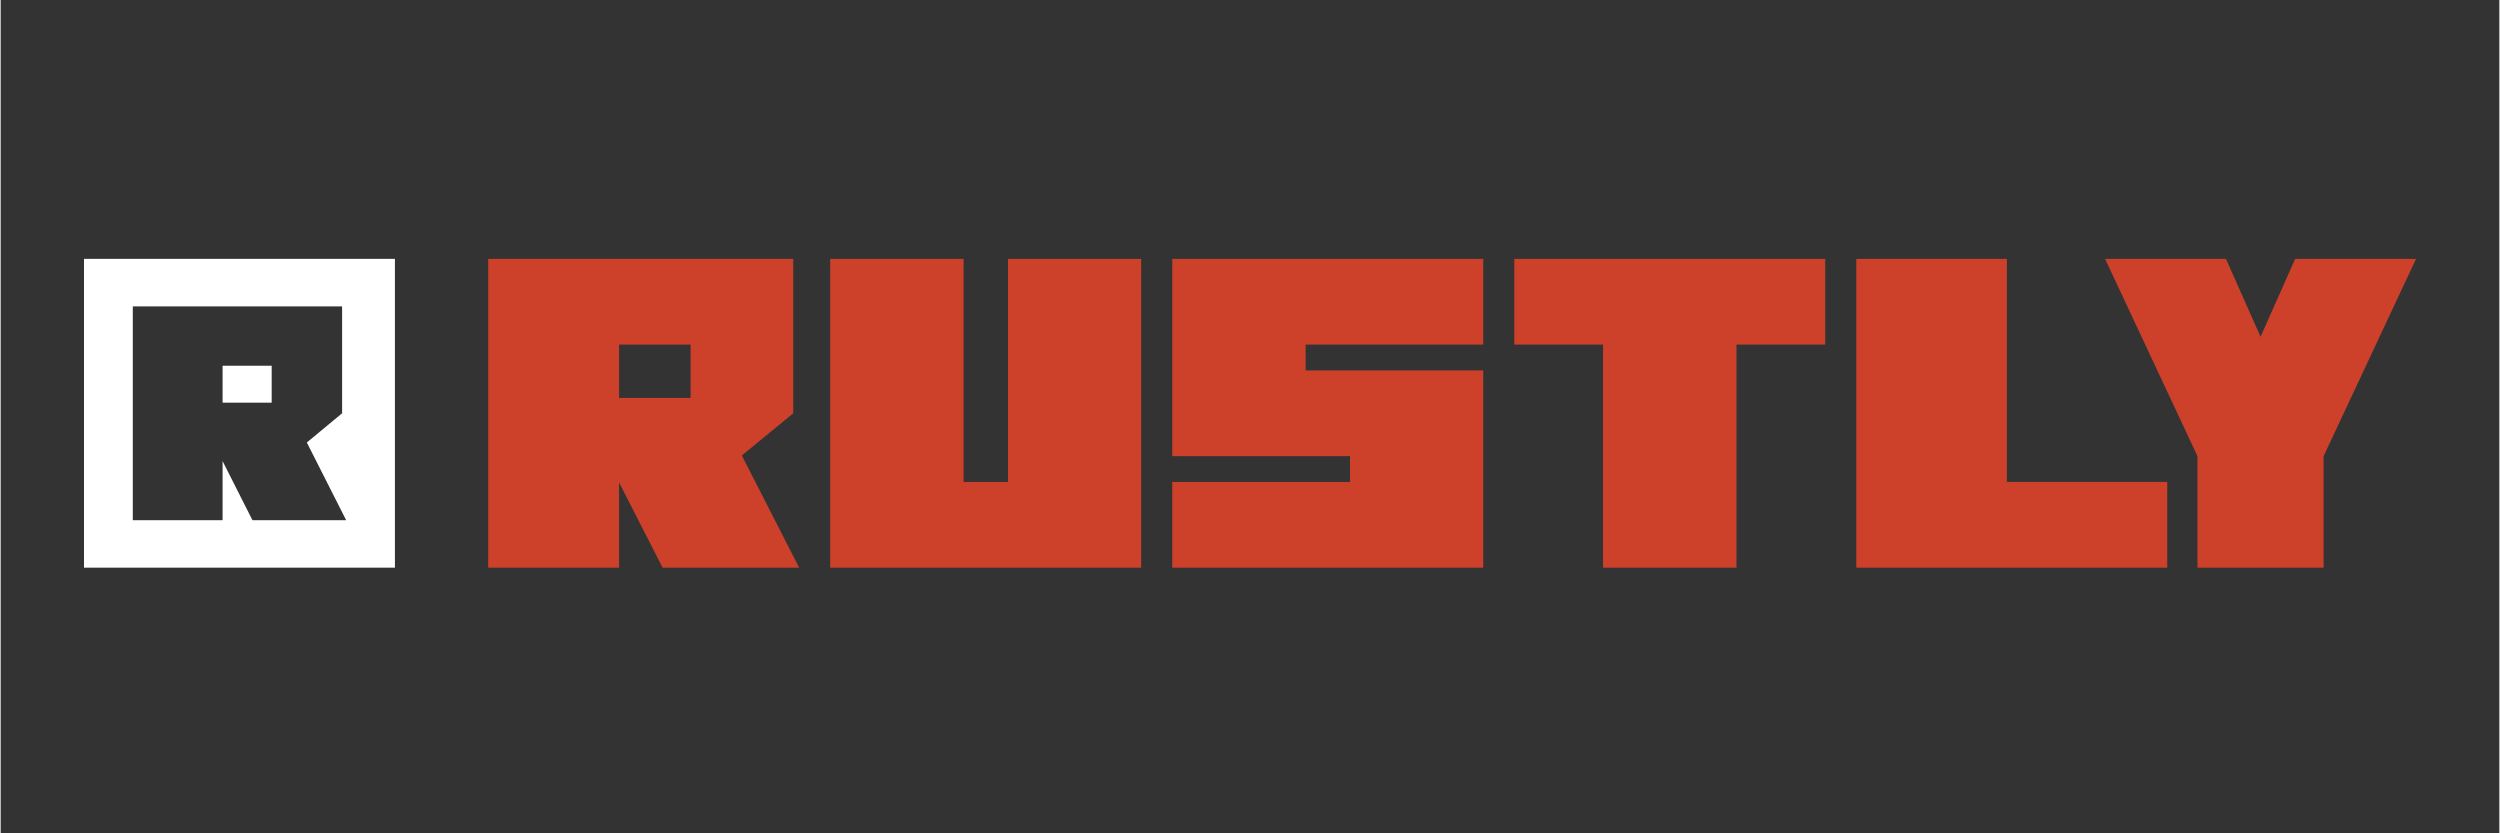
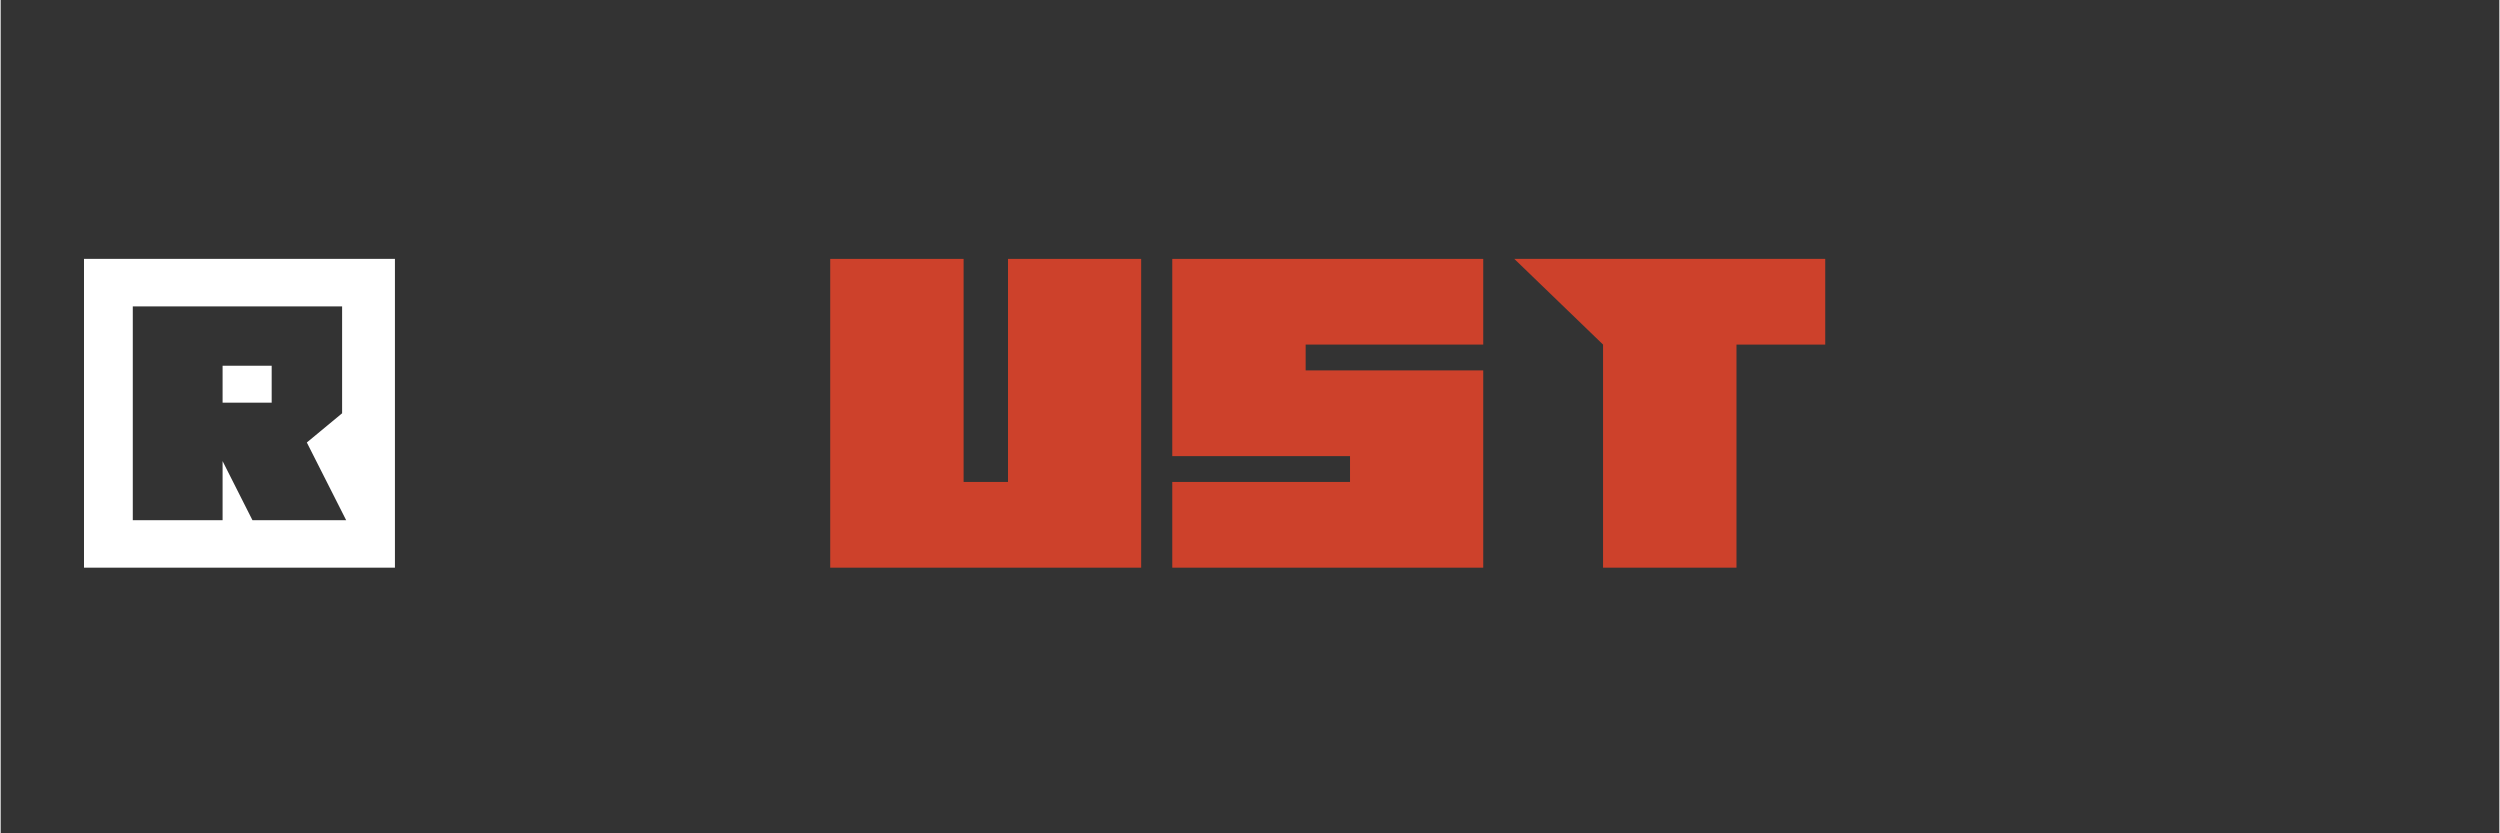
<svg xmlns="http://www.w3.org/2000/svg" width="300" zoomAndPan="magnify" viewBox="0 0 224.88 75" height="100" preserveAspectRatio="xMidYMid meet" version="1.0">
  <rect x="0" y="0" width="224.88" height="75" fill="#333333" stroke="none" />
  <defs>
    <clipPath id="3ec01f4f17">
      <path d="M 43 23.156 L 72 23.156 L 72 51.641 L 43 51.641 Z M 43 23.156 " clip-rule="nonzero" />
    </clipPath>
    <clipPath id="9754dfdef1">
      <path d="M 74 23.156 L 103 23.156 L 103 51.641 L 74 51.641 Z M 74 23.156 " clip-rule="nonzero" />
    </clipPath>
    <clipPath id="94cb76ec98">
      <path d="M 105 23.156 L 134 23.156 L 134 51.641 L 105 51.641 Z M 105 23.156 " clip-rule="nonzero" />
    </clipPath>
    <clipPath id="68446d681c">
      <path d="M 136 23.156 L 165 23.156 L 165 51.641 L 136 51.641 Z M 136 23.156 " clip-rule="nonzero" />
    </clipPath>
    <clipPath id="bd54940dbb">
      <path d="M 167 23.156 L 195 23.156 L 195 51.641 L 167 51.641 Z M 167 23.156 " clip-rule="nonzero" />
    </clipPath>
    <clipPath id="1883078832">
      <path d="M 189 23.156 L 217.383 23.156 L 217.383 51.641 L 189 51.641 Z M 189 23.156 " clip-rule="nonzero" />
    </clipPath>
    <clipPath id="33385946dc">
      <path d="M 7.496 23.156 L 36 23.156 L 36 51.641 L 7.496 51.641 Z M 7.496 23.156 " clip-rule="nonzero" />
    </clipPath>
  </defs>
  <g clip-path="url(#3ec01f4f17)">
-     <path fill="#cd412b" d="M 43.879 23.301 L 71.332 23.301 L 71.332 37.195 L 66.703 40.992 L 71.863 51.09 L 59.574 51.09 L 55.656 43.414 L 55.656 51.09 L 43.879 51.09 Z M 55.656 31.012 L 55.656 35.816 L 62.094 35.816 L 62.094 31.012 Z M 55.656 31.012 " fill-opacity="1" fill-rule="nonzero" />
-   </g>
+     </g>
  <g clip-path="url(#9754dfdef1)">
    <path fill="#cd412b" d="M 90.66 23.301 L 102.645 23.301 L 102.645 51.09 L 74.66 51.09 L 74.66 23.301 L 86.664 23.301 L 86.664 43.375 L 90.66 43.375 Z M 90.66 23.301 " fill-opacity="1" fill-rule="nonzero" />
  </g>
  <g clip-path="url(#94cb76ec98)">
    <path fill="#cd412b" d="M 105.445 23.301 L 133.43 23.301 L 133.43 31.012 L 117.449 31.012 L 117.449 33.336 L 133.43 33.336 L 133.43 51.09 L 105.445 51.09 L 105.445 43.375 L 121.441 43.375 L 121.441 41.051 L 105.445 41.051 Z M 105.445 23.301 " fill-opacity="1" fill-rule="nonzero" />
  </g>
  <g clip-path="url(#68446d681c)">
-     <path fill="#cd412b" d="M 136.227 23.301 L 164.211 23.301 L 164.211 31.012 L 156.223 31.012 L 156.223 51.09 L 144.215 51.09 L 144.215 31.012 L 136.227 31.012 Z M 136.227 23.301 " fill-opacity="1" fill-rule="nonzero" />
+     <path fill="#cd412b" d="M 136.227 23.301 L 164.211 23.301 L 164.211 31.012 L 156.223 31.012 L 156.223 51.09 L 144.215 51.09 L 144.215 31.012 Z M 136.227 23.301 " fill-opacity="1" fill-rule="nonzero" />
  </g>
  <g clip-path="url(#bd54940dbb)">
-     <path fill="#cd412b" d="M 167.008 23.301 L 180.559 23.301 L 180.559 43.375 L 194.992 43.375 L 194.992 51.09 L 167.008 51.09 Z M 167.008 23.301 " fill-opacity="1" fill-rule="nonzero" />
-   </g>
+     </g>
  <g clip-path="url(#1883078832)">
-     <path fill="#cd412b" d="M 206.504 23.301 L 217.383 23.301 L 209.066 41.051 L 209.066 51.09 L 197.711 51.09 L 197.711 41.051 L 189.398 23.301 L 200.277 23.301 L 203.391 30.312 Z M 206.504 23.301 " fill-opacity="1" fill-rule="nonzero" />
-   </g>
+     </g>
  <g clip-path="url(#33385946dc)">
    <path fill="#ffffff" d="M 35.484 23.301 L 7.5 23.301 L 7.5 51.09 L 35.484 51.09 Z M 30.73 27.574 L 11.891 27.574 L 11.891 46.816 L 19.973 46.816 L 19.973 41.5 L 22.66 46.816 L 31.094 46.816 L 27.555 39.824 L 30.73 37.195 Z M 19.973 36.242 L 19.973 32.914 L 24.391 32.914 L 24.391 36.242 Z M 19.973 36.242 " fill-opacity="1" fill-rule="evenodd" />
  </g>
</svg>